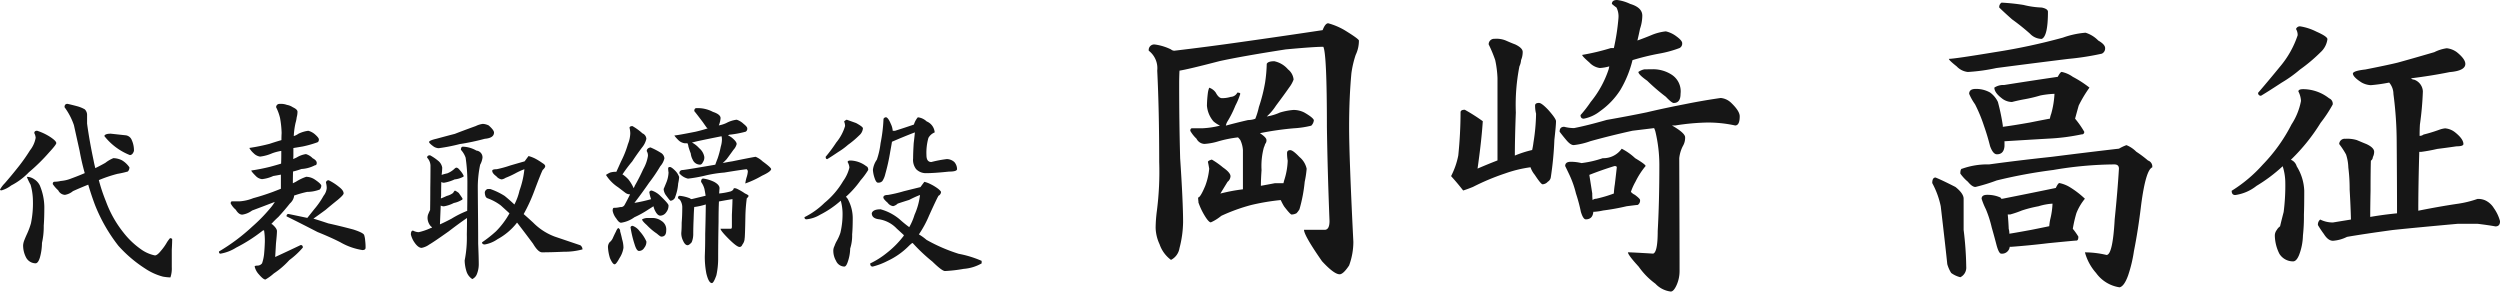
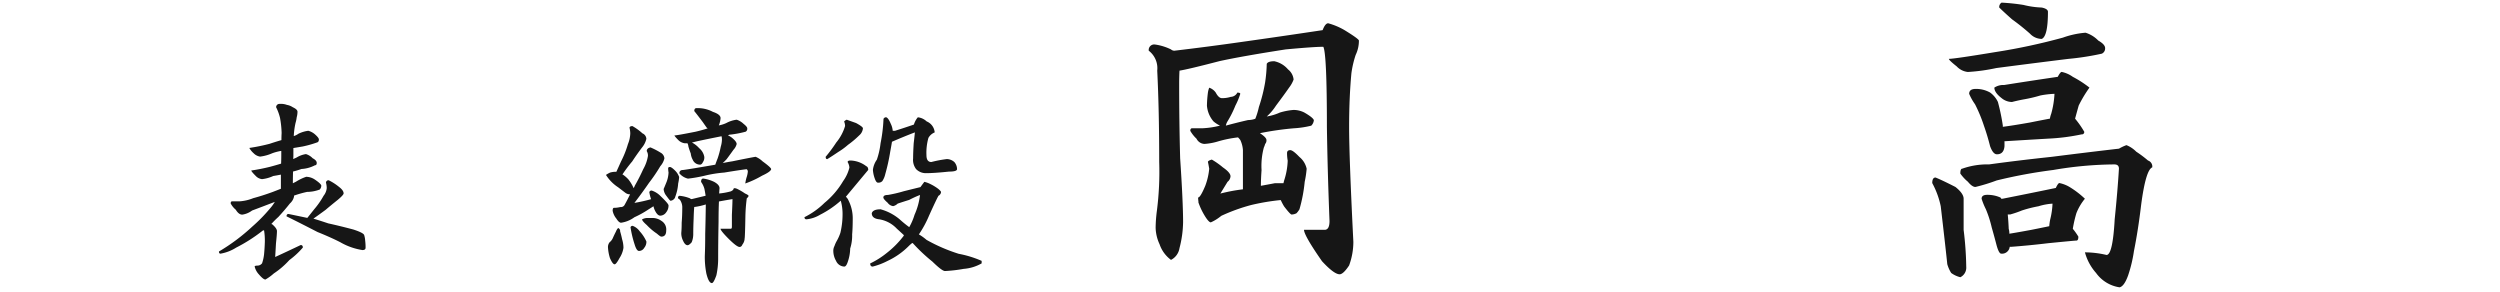
<svg xmlns="http://www.w3.org/2000/svg" width="297.675" height="34.716" viewBox="0 0 297.675 34.716">
  <g id="layer1" transform="translate(-1.476 -287.437)">
    <g id="text12" transform="translate(1.476 287.437)">
-       <path id="path21" d="M5.89,294.449a6.592,6.592,0,0,1,1.541.724q.747.49.747.747,0,.187-.864,1.121A21.754,21.754,0,0,1,4.909,299.4a7.914,7.914,0,0,1-2.1,1.565,3.424,3.424,0,0,1-1.144.584q-.187,0-.187-.093a3.225,3.225,0,0,1,.56-.747q.817-.934,1.7-2.055a21.14,21.14,0,0,0,1.308-1.868,3.343,3.343,0,0,0,.677-1.494,1.429,1.429,0,0,0-.163-.56q0-.28.327-.28Zm-1.214,5.488a1.54,1.54,0,0,1,.864.28,1.822,1.822,0,0,1,.677.747,6.8,6.8,0,0,1,.537,2.545q0,1.378-.07,2.242a8.786,8.786,0,0,1-.21,2.055,6.7,6.7,0,0,1-.257,1.775q-.21.654-.514.654a1.3,1.3,0,0,1-1.1-.654,3.089,3.089,0,0,1-.374-1.518,2.165,2.165,0,0,1,.163-.63q.117-.3.28-.654a8.786,8.786,0,0,0,.49-1.308,11.89,11.89,0,0,0,.234-2.709,7.23,7.23,0,0,0-.28-1.891,6.338,6.338,0,0,1-.444-.934Zm6.889-.444q-.374-1.331-.607-2.639-.374-1.681-.677-3.059a7.808,7.808,0,0,0-1.121-2.148q0-.4.35-.4.537.117,1.214.3a3.882,3.882,0,0,1,.841.35.922.922,0,0,1,.28.677v1.028q.28,2.055.771,4.367.093.49.21.934.7-.35,1.191-.63a4.047,4.047,0,0,1,.957-.56,2.381,2.381,0,0,1,1.027.257,2.817,2.817,0,0,1,.887.841.715.715,0,0,1-.187.49,10.747,10.747,0,0,1-1.238.28,16.172,16.172,0,0,0-2.218.747,19.929,19.929,0,0,0,.841,2.522,13.215,13.215,0,0,0,2.1,3.736,9.667,9.667,0,0,0,2.055,1.962,4.306,4.306,0,0,0,1.681.747q.28,0,.724-.56a6.064,6.064,0,0,0,.724-1.028,4.562,4.562,0,0,1,.35-.467.4.4,0,0,1,.257.094q0,.467-.047,1.308V310.7a3.268,3.268,0,0,1-.163,1.214,6.112,6.112,0,0,1-.887-.093,7,7,0,0,1-2.078-.934,15.515,15.515,0,0,1-3.223-2.732,19.524,19.524,0,0,1-2.779-4.834q-.467-1.238-.817-2.452-1,.4-1.821.771a1.966,1.966,0,0,1-.957.444.936.936,0,0,1-.794-.537,4,4,0,0,1-.654-.747q0-.28.234-.28a3.18,3.18,0,0,0,.724-.093,4.154,4.154,0,0,0,1.261-.3q.771-.28,1.588-.63ZM14.67,294.8l1.728.187a.89.89,0,0,1,.771.584,2.953,2.953,0,0,1,.257,1.284q-.163.49-.49.49A7.238,7.238,0,0,1,13.9,295.08q.07-.28.771-.28Z" transform="translate(-1.476 -278.882)" fill="#161616" />
      <path id="path23" d="M15.846,295.573q0-.49.023-.841a11.5,11.5,0,0,0-.187-1.8,5.766,5.766,0,0,0-.467-1.284.39.39,0,0,1,.42-.4,2.068,2.068,0,0,1,.864.117,1.83,1.83,0,0,1,.7.28q.56.257.56.537a2.547,2.547,0,0,1-.093.654,3.989,3.989,0,0,1-.14.677,9.052,9.052,0,0,0-.21,1.565,1.893,1.893,0,0,0,.56-.28,3.749,3.749,0,0,1,1.168-.35,1.99,1.99,0,0,1,.817.444q.444.4.444.584,0,.28-.187.35a13,13,0,0,1-1.728.49l-1.121.187v.841a3.874,3.874,0,0,1-.023.467q.234-.093.42-.187a2.921,2.921,0,0,1,1.1-.4,1.817,1.817,0,0,1,.794.49q.49.257.49.56,0,.28-.21.28a3.978,3.978,0,0,1-1.611.444,9.172,9.172,0,0,1-1,.3q-.023.724-.023,1.4l.374-.187a5.578,5.578,0,0,1,1.214-.584,1.924,1.924,0,0,1,.957.28q.747.49.841.747a.663.663,0,0,1-.187.49,4.21,4.21,0,0,1-1.495.28,12.483,12.483,0,0,0-1.565.444v.117a1.519,1.519,0,0,1-.49.817q-.584.747-1.378,1.611a10.635,10.635,0,0,0-.841.841.269.269,0,0,1,.187.093q.49.444.49.747,0,.374-.117,1.471-.047.864-.093,1.611,1.424-.654,3.036-1.424.257,0,.257.3a9.484,9.484,0,0,1-1.611,1.495,9.594,9.594,0,0,1-1.845,1.588,5.682,5.682,0,0,1-1,.724q-.257,0-.794-.63a2.024,2.024,0,0,1-.49-.934q.047-.093.35-.093a.687.687,0,0,0,.537-.28,5.119,5.119,0,0,0,.234-1.051q.07-.724.093-1.471a7.737,7.737,0,0,0-.093-1.4.317.317,0,0,0-.234.094,18.815,18.815,0,0,1-3.082,1.962,5.091,5.091,0,0,1-1.868.724q-.187,0-.187-.257a23.023,23.023,0,0,0,3.993-2.989,19.178,19.178,0,0,0,2.1-2.148,5.088,5.088,0,0,0,.56-.771q-1.518.584-2.709,1.028a2.534,2.534,0,0,1-1.168.49q-.42,0-.771-.584a2.532,2.532,0,0,1-.607-.747q0-.257.187-.257h.934a5.26,5.26,0,0,0,1.565-.374q1.121-.3,2.335-.747.49-.187.957-.374v-1.681q-.467.093-.911.163a4.262,4.262,0,0,1-1.331.374,1.205,1.205,0,0,1-.747-.374q-.537-.537-.537-.654a22.211,22.211,0,0,0,2.242-.444q.7-.187,1.308-.374.023-.491.023-.934v-.584a6.039,6.039,0,0,0-1.074.28,5.073,5.073,0,0,1-1.448.4,1.34,1.34,0,0,1-.771-.4,2.353,2.353,0,0,1-.514-.63,22.876,22.876,0,0,0,2.405-.49q.771-.257,1.424-.444Zm3.76,9.318q.911.28,1.821.584,1.284.28,2.966.724,1.238.4,1.308.677a2.807,2.807,0,0,1,.117.654,6.478,6.478,0,0,1,.047.841q0,.28-.374.28a7.6,7.6,0,0,1-2.639-.934q-1.144-.584-2.709-1.214-2.172-1.121-3.69-1.868,0-.28.234-.28.467.093,2.242.467.374-.467.817-1.027a9.526,9.526,0,0,0,1.121-1.611,1.707,1.707,0,0,0,.374-.911,2.548,2.548,0,0,0-.093-.654.3.3,0,0,1,.327-.28,6.463,6.463,0,0,1,1.261.817q.514.4.514.747,0,.187-.7.771-.817.654-1.448,1.191-.794.584-1.424,1.028h-.07Z" transform="translate(17.664 -278.876)" fill="#161616" />
-       <path id="path25" d="M21.146,303.092q-.957.654-2.172,1.588-1.845,1.308-2.312,1.565a2.267,2.267,0,0,1-.911.4q-.467,0-.981-.841a2.957,2.957,0,0,1-.3-.747q0-.467.257-.467a1.539,1.539,0,0,0,.677.187,7.031,7.031,0,0,0,1.424-.49.2.2,0,0,0,.163-.094,1.739,1.739,0,0,1-.187-.163,1.553,1.553,0,0,1-.35-.934,1.536,1.536,0,0,1,.047-.374q.117-.3.257-.584.023-1.191.023-2.592.023-1.424.023-2.709a1.454,1.454,0,0,0-.4-.934q0-.28.35-.28a5.768,5.768,0,0,1,.934.63,1.326,1.326,0,0,1,.514.841,8.044,8.044,0,0,1-.07.864,5.578,5.578,0,0,1,.677-.187,2.82,2.82,0,0,0,.794-.49q.187-.187.28-.187.187,0,.4.28a2.649,2.649,0,0,1,.467.677q0,.163-.117.163a2.682,2.682,0,0,1-.957.28,4.685,4.685,0,0,1-1.284.4.619.619,0,0,1-.3-.093q-.023.841-.023,1.658a1.6,1.6,0,0,0-.023.3q.257-.093.7-.3a2.065,2.065,0,0,0,.747-.35q.163-.28.234-.28a2.077,2.077,0,0,1,.444.28q.327.467.444.654,0,.187-.117.187a2.8,2.8,0,0,1-.911.35,4.125,4.125,0,0,1-1.191.4.828.828,0,0,1-.374-.093l-.093,2.242q.63-.28,1.378-.677a11.555,11.555,0,0,1,1.868-.934q.023-1.658.023-3.433a20.46,20.46,0,0,0-.21-2.9,2.7,2.7,0,0,0-.56-.934q0-.373.234-.374a3.418,3.418,0,0,1,1.611.467.806.806,0,0,1,.724.841,2.317,2.317,0,0,1-.28.841,13.409,13.409,0,0,0-.28,2.5q0,.771.023,3.176.023,2.172.023,3.736.07,1.7.07,2.452a3.173,3.173,0,0,1-.21,1.121,1.089,1.089,0,0,1-.56.63,1.685,1.685,0,0,1-.7-.934,4.675,4.675,0,0,1-.21-1.284,13.693,13.693,0,0,0,.257-3.082q.023-.934.023-1.962Zm1.892-11.209a1.812,1.812,0,0,1,.7.187q.63.561.63.841,0,.654-1.1.747a27.11,27.11,0,0,1-2.989.63,20.847,20.847,0,0,1-2.5.49,1.208,1.208,0,0,1-.584-.187q-.56-.4-.56-.56.047-.187.864-.374,1.471-.4,2.2-.584.887-.35,2.5-.934a2.679,2.679,0,0,1,.841-.257Zm4.974,4.46q.257-.35.467-.631a4.136,4.136,0,0,1,.747.28,7.484,7.484,0,0,1,.911.561q.327.187.327.374,0,.163-.3.444-.21.4-.981,2.452a19.6,19.6,0,0,1-1.284,2.8q.537.467,1.144,1.028a7.08,7.08,0,0,0,2.569,1.658l3.036,1.027a.62.62,0,0,1,.257.49,8,8,0,0,1-2.2.28q-1.565.07-2.615.07-.467,0-1.074-1.027-1.027-1.378-1.892-2.5-.047,0-.093.093a7.435,7.435,0,0,1-2.242,1.868,3.768,3.768,0,0,1-1.518.63q-.327,0-.327-.257A14.7,14.7,0,0,0,24.6,304.68a9.667,9.667,0,0,0,1.611-2.148l-1.027-.934a5.98,5.98,0,0,0-1.541-.841.426.426,0,0,1-.3-.3,1.264,1.264,0,0,1-.07-.444.5.5,0,0,1,.327-.374h.327a8.3,8.3,0,0,1,1.7.817q.607.49,1.168,1.027a6.883,6.883,0,0,0,.607-1.658,10.669,10.669,0,0,0,.584-2.545,8.026,8.026,0,0,0-1.074.49,10.339,10.339,0,0,1-1.168.537,1.159,1.159,0,0,1-.467.187,1.021,1.021,0,0,1-.631-.374q-.49-.35-.49-.654,0-.187.537-.187a12.892,12.892,0,0,0,1.611-.444q.957-.28,1.7-.49Z" transform="translate(34.454 -277.132)" fill="#161616" />
      <path id="path27" d="M22.552,299.232a4.02,4.02,0,0,1,.747.63,4.669,4.669,0,0,1,.631,1.051,1.9,1.9,0,0,0,.14-.3q.537-.934,1-1.962a4.67,4.67,0,0,0,.56-1.565.977.977,0,0,0-.14-.584q0-.35.444-.444a8.9,8.9,0,0,1,1.214.63.842.842,0,0,1,.444.677,2.177,2.177,0,0,1-.49.934,18.864,18.864,0,0,1-1.331,1.962q-.887,1.284-1.751,2.405a19.025,19.025,0,0,0,1.985-.444,4.74,4.74,0,0,1-.21-.841.272.272,0,0,1,.28-.187,2.561,2.561,0,0,1,1.027.63q.981.934.981,1.144a1.27,1.27,0,0,1-.28.817.873.873,0,0,1-.7.4q-.374,0-.7-.747a3.438,3.438,0,0,1-.117-.374q-.28.187-.584.374a11.6,11.6,0,0,1-1.681.934,3.5,3.5,0,0,1-1.588.654q-.257,0-.56-.49a2.082,2.082,0,0,1-.444-.934q0-.35.163-.35a3.072,3.072,0,0,0,.747-.093.509.509,0,0,0,.537-.3q.3-.537.63-1.214a.914.914,0,0,1-.537-.163l-.887-.677a4.842,4.842,0,0,1-1.448-1.471,3.248,3.248,0,0,1,.49-.28,2.386,2.386,0,0,1,.7-.093h.047q.257-.56.56-1.238a11.457,11.457,0,0,0,.817-2.055,3.621,3.621,0,0,0,.28-1.284,3.034,3.034,0,0,0-.093-.677q.047-.187.35-.187a6.337,6.337,0,0,1,1.191.864.752.752,0,0,1,.467.654,2.461,2.461,0,0,1-.514,1.028q-.7.934-1.168,1.658a16.847,16.847,0,0,0-1.144,1.518h-.07Zm-.467,6.422a.382.382,0,0,1,.234.4q.14.467.234.934a3.527,3.527,0,0,1,.163,1.028,3.023,3.023,0,0,1-.467,1.214q-.4.747-.584.747-.234,0-.56-.747a5.268,5.268,0,0,1-.234-1.308.933.933,0,0,1,.187-.56,1.377,1.377,0,0,0,.374-.467q.163-.373.4-.841A1.149,1.149,0,0,1,22.085,305.654Zm3.993-1.191a1.83,1.83,0,0,1,1.168.35,1.182,1.182,0,0,1,.56,1.144q0,.724-.584.724-.117,0-.514-.35a6.877,6.877,0,0,1-1.214-1.028q-.56-.49-.56-.677a1.406,1.406,0,0,1,.56-.163Zm-2.265.934a1.811,1.811,0,0,1,.841.654,4.39,4.39,0,0,1,.794,1.214,1.117,1.117,0,0,1-.257.747.713.713,0,0,1-.63.374q-.28,0-.514-.771a12.746,12.746,0,0,1-.49-2.055.256.256,0,0,1,.257-.163Zm6.515-9.831h-.3a1.319,1.319,0,0,1-.747-.35q-.49-.49-.49-.584.28,0,2.522-.444.794-.187,1.448-.4-.047,0-.14-.093-.187-.257-.444-.63-.63-.841-1.027-1.331,0-.35.257-.35a3.813,3.813,0,0,1,1.962.444q.911.3.911.747a2.813,2.813,0,0,1-.21.864,3.71,3.71,0,0,0,.887-.28,3.542,3.542,0,0,1,1.238-.4,2.131,2.131,0,0,1,.817.49q.444.35.444.537a.4.4,0,0,1-.187.4,12.037,12.037,0,0,1-1.845.35.4.4,0,0,0-.257.093,2.087,2.087,0,0,1,.607.4q.42.374.42.63a1.547,1.547,0,0,1-.374.677q-.467.654-.817,1.121-.234.257-.467.467.537-.117,1.144-.21,2.639-.537,2.779-.537a2.684,2.684,0,0,1,.817.537q1.027.747,1.027.934-.047.3-1.074.771a11.491,11.491,0,0,1-2.008.934,5.469,5.469,0,0,1,.14-.677,3.14,3.14,0,0,0,.163-.724.338.338,0,0,0-.14-.3q-.794.093-2.662.4a14.61,14.61,0,0,0-2.335.374,16.894,16.894,0,0,1-1.985.35,1.905,1.905,0,0,1-1.027-.63q0-.4.444-.4.747-.093,3.83-.63.14-.4.28-.747a10.575,10.575,0,0,0,.374-1.4,3.14,3.14,0,0,0,.14-.841,1.833,1.833,0,0,0-.047-.4q-1.518.3-2.849.584-.374.094-.677.163a3.067,3.067,0,0,1,.864.677,1.728,1.728,0,0,1,.607,1.028.957.957,0,0,1-.163.63q-.14.3-.35.3a.943.943,0,0,1-.864-.584,1.945,1.945,0,0,1-.234-.747q-.14-.35-.28-.817a1,1,0,0,0-.117-.4Zm-2.078,2.826q.187,0,.631.444a2.005,2.005,0,0,1,.467.747,5.06,5.06,0,0,1-.117.771,5.56,5.56,0,0,1-.35,1.588.5.5,0,0,1-.163.28.618.618,0,0,1-.4.187q-.07,0-.49-.584a1.416,1.416,0,0,1-.327-.817q.047-.093.35-.841a3.592,3.592,0,0,0,.234-1.121,3.378,3.378,0,0,1-.047-.49q0-.164.21-.163Zm4.25,3.433q-.047-.35-.14-.817a2.629,2.629,0,0,0-.4-.841q0-.4.257-.4a4.318,4.318,0,0,1,1.308.4q.63.35.631.747-.023.28-.047.63a7.7,7.7,0,0,0,1.4-.257,1.088,1.088,0,0,0,.28-.187q.023-.187.163-.187a.884.884,0,0,1,.327.093,6.794,6.794,0,0,1,.911.537q.42.187.42.28,0,.117-.21.3a19.405,19.405,0,0,0-.163,2.055q-.047,2.592-.093,2.709a1.21,1.21,0,0,1-.257.724q-.117.3-.35.3-.35,0-1.471-1.144-.794-.817-.794-1.028h1.238q.117,0,.117-.257v-1.4q.07-1.424.07-1.868-.584.093-1.611.28-.047,1-.047,2.429-.047,2.429-.047,4.3a9.368,9.368,0,0,1-.21,2.055q-.327.934-.537.934-.374,0-.654-1.121a10.18,10.18,0,0,1-.187-2.148q.047-1.028.047-2.615.047-1.611.07-3.479a7.849,7.849,0,0,1-1.331.3h-.047q-.047.537-.07,1.378-.047,1.027-.047,1.891a2.5,2.5,0,0,1-.187.934q-.3.35-.49.35-.3,0-.537-.537a1.969,1.969,0,0,1-.21-.934q.047-.49.047-1.214.07-.841.07-1.868a1.555,1.555,0,0,0-.163-.654.751.751,0,0,0-.35-.374q0-.3.21-.3a4.392,4.392,0,0,1,1.214.3.353.353,0,0,0,.21.093q.771-.187,1.658-.4Z" transform="translate(51.519 -278.506)" fill="#161616" />
-       <path id="path29" d="M31.934,291.956q.257.093,1.121.4.817.444.817.63a1.246,1.246,0,0,1-.444.841,10.747,10.747,0,0,1-1.331,1.121,7.969,7.969,0,0,1-1.144.841q-.864.584-1.331.864-.187,0-.187-.28a16.794,16.794,0,0,0,1.261-1.7,5.523,5.523,0,0,0,1.051-1.962,1.4,1.4,0,0,0-.117-.537.8.8,0,0,1,.3-.21Zm-.093,9.177a1.264,1.264,0,0,1,.327.467,4.735,4.735,0,0,1,.49,2.055q0,1.191-.07,1.962a5.082,5.082,0,0,1-.234,1.681,4.968,4.968,0,0,1-.28,1.565q-.187.584-.42.584a1.11,1.11,0,0,1-.981-.677,2.423,2.423,0,0,1-.327-1.284,1.253,1.253,0,0,1,.14-.49,3.3,3.3,0,0,1,.234-.537,5.436,5.436,0,0,0,.467-1.028,9.528,9.528,0,0,0,.257-2.452,5.932,5.932,0,0,0-.21-1.378,11.587,11.587,0,0,1-2.475,1.681,3.839,3.839,0,0,1-1.611.537q-.234,0-.234-.257a9.255,9.255,0,0,0,2.382-1.7,9.717,9.717,0,0,0,2.218-2.592,4.586,4.586,0,0,0,.747-1.611,1.49,1.49,0,0,0-.21-.654q0-.187.35-.187a3.246,3.246,0,0,1,1.868.677q.234.093.234.444a8.516,8.516,0,0,1-.911,1.238,11.363,11.363,0,0,1-1.751,1.962Zm5.488-6.538q-.07.444-.21,1.191a22.912,22.912,0,0,1-.584,2.639,2.542,2.542,0,0,1-.35.841.638.638,0,0,1-.537.187q-.21,0-.4-.584a3.691,3.691,0,0,1-.187-.934,2.611,2.611,0,0,1,.467-1.214,9.137,9.137,0,0,0,.444-1.962,18.36,18.36,0,0,0,.35-2.9.335.335,0,0,1,.327-.187q.257.093.537.771a2.287,2.287,0,0,1,.234.841h.257q1.261-.4,2.265-.747a2.4,2.4,0,0,1,.467-.864,1.8,1.8,0,0,1,1.051.49,1.54,1.54,0,0,1,.957,1.308,1.5,1.5,0,0,0-.747.654,6.466,6.466,0,0,0-.234,2.055q0,.817.584.817a13.787,13.787,0,0,1,1.845-.35,1.368,1.368,0,0,1,.887.35,1.3,1.3,0,0,1,.327.841q0,.3-.957.3-1.775.187-2.756.187a1.6,1.6,0,0,1-1.168-.49,1.811,1.811,0,0,1-.35-1.284q0-.677.07-1.8.093-.747.14-1.284-1.4.537-2.732,1.121Zm2.405,12.05a4.263,4.263,0,0,0-.4.35,8.77,8.77,0,0,1-2.522,1.775,8.269,8.269,0,0,1-1.775.677q-.3,0-.3-.374a9.861,9.861,0,0,0,1.962-1.238,11.061,11.061,0,0,0,2.032-2.055q0-.07.023-.07-.4-.373-.841-.771a3.691,3.691,0,0,0-2.1-1.121q-.887-.094-.887-.724.14-.467,1.051-.467a6.009,6.009,0,0,1,2.265,1.191,13.566,13.566,0,0,0,1.144.934,6.978,6.978,0,0,0,.631-1.471,8.1,8.1,0,0,0,.654-2.359,11.342,11.342,0,0,0-1.284.584q-.607.187-1.378.444a1.12,1.12,0,0,1-.537.3.946.946,0,0,1-.654-.4q-.514-.444-.514-.63,0-.3.537-.3a15.751,15.751,0,0,0,1.892-.444q1.121-.28,1.985-.49.257-.35.467-.63a3.392,3.392,0,0,1,.747.28,5.678,5.678,0,0,1,.911.56q.327.28.327.374a.53.53,0,0,1-.3.444q-.234.4-1.121,2.358a12.491,12.491,0,0,1-1.214,2.242,6.276,6.276,0,0,1,.911.654,19.906,19.906,0,0,0,3.83,1.658,12.56,12.56,0,0,1,2.732.841v.3a5.1,5.1,0,0,1-2.148.654,16.941,16.941,0,0,1-2.218.257q-.35,0-1.495-1.121a20.086,20.086,0,0,1-2.289-2.148.191.191,0,0,0-.117-.07Z" transform="translate(68.877 -277.706)" fill="#161616" />
+       <path id="path29" d="M31.934,291.956q.257.093,1.121.4.817.444.817.63a1.246,1.246,0,0,1-.444.841,10.747,10.747,0,0,1-1.331,1.121,7.969,7.969,0,0,1-1.144.841q-.864.584-1.331.864-.187,0-.187-.28a16.794,16.794,0,0,0,1.261-1.7,5.523,5.523,0,0,0,1.051-1.962,1.4,1.4,0,0,0-.117-.537.8.8,0,0,1,.3-.21Zm-.093,9.177a1.264,1.264,0,0,1,.327.467,4.735,4.735,0,0,1,.49,2.055q0,1.191-.07,1.962a5.082,5.082,0,0,1-.234,1.681,4.968,4.968,0,0,1-.28,1.565q-.187.584-.42.584a1.11,1.11,0,0,1-.981-.677,2.423,2.423,0,0,1-.327-1.284,1.253,1.253,0,0,1,.14-.49,3.3,3.3,0,0,1,.234-.537,5.436,5.436,0,0,0,.467-1.028,9.528,9.528,0,0,0,.257-2.452,5.932,5.932,0,0,0-.21-1.378,11.587,11.587,0,0,1-2.475,1.681,3.839,3.839,0,0,1-1.611.537q-.234,0-.234-.257a9.255,9.255,0,0,0,2.382-1.7,9.717,9.717,0,0,0,2.218-2.592,4.586,4.586,0,0,0,.747-1.611,1.49,1.49,0,0,0-.21-.654q0-.187.35-.187a3.246,3.246,0,0,1,1.868.677q.234.093.234.444Zm5.488-6.538q-.07.444-.21,1.191a22.912,22.912,0,0,1-.584,2.639,2.542,2.542,0,0,1-.35.841.638.638,0,0,1-.537.187q-.21,0-.4-.584a3.691,3.691,0,0,1-.187-.934,2.611,2.611,0,0,1,.467-1.214,9.137,9.137,0,0,0,.444-1.962,18.36,18.36,0,0,0,.35-2.9.335.335,0,0,1,.327-.187q.257.093.537.771a2.287,2.287,0,0,1,.234.841h.257q1.261-.4,2.265-.747a2.4,2.4,0,0,1,.467-.864,1.8,1.8,0,0,1,1.051.49,1.54,1.54,0,0,1,.957,1.308,1.5,1.5,0,0,0-.747.654,6.466,6.466,0,0,0-.234,2.055q0,.817.584.817a13.787,13.787,0,0,1,1.845-.35,1.368,1.368,0,0,1,.887.35,1.3,1.3,0,0,1,.327.841q0,.3-.957.3-1.775.187-2.756.187a1.6,1.6,0,0,1-1.168-.49,1.811,1.811,0,0,1-.35-1.284q0-.677.07-1.8.093-.747.14-1.284-1.4.537-2.732,1.121Zm2.405,12.05a4.263,4.263,0,0,0-.4.35,8.77,8.77,0,0,1-2.522,1.775,8.269,8.269,0,0,1-1.775.677q-.3,0-.3-.374a9.861,9.861,0,0,0,1.962-1.238,11.061,11.061,0,0,0,2.032-2.055q0-.07.023-.07-.4-.373-.841-.771a3.691,3.691,0,0,0-2.1-1.121q-.887-.094-.887-.724.14-.467,1.051-.467a6.009,6.009,0,0,1,2.265,1.191,13.566,13.566,0,0,0,1.144.934,6.978,6.978,0,0,0,.631-1.471,8.1,8.1,0,0,0,.654-2.359,11.342,11.342,0,0,0-1.284.584q-.607.187-1.378.444a1.12,1.12,0,0,1-.537.3.946.946,0,0,1-.654-.4q-.514-.444-.514-.63,0-.3.537-.3a15.751,15.751,0,0,0,1.892-.444q1.121-.28,1.985-.49.257-.35.467-.63a3.392,3.392,0,0,1,.747.28,5.678,5.678,0,0,1,.911.56q.327.28.327.374a.53.53,0,0,1-.3.444q-.234.4-1.121,2.358a12.491,12.491,0,0,1-1.214,2.242,6.276,6.276,0,0,1,.911.654,19.906,19.906,0,0,0,3.83,1.658,12.56,12.56,0,0,1,2.732.841v.3a5.1,5.1,0,0,1-2.148.654,16.941,16.941,0,0,1-2.218.257q-.35,0-1.495-1.121a20.086,20.086,0,0,1-2.289-2.148.191.191,0,0,0-.117-.07Z" transform="translate(68.877 -277.706)" fill="#161616" />
      <path id="path31" d="M40.835,291.971q3.97-.467,8.056-1.051,4.709-.662,9.613-1.4.311-.817.662-.817a8.056,8.056,0,0,1,1.946.817q1.712,1.051,1.712,1.245a3.936,3.936,0,0,1-.389,1.712,12.107,12.107,0,0,0-.506,2.179q-.272,2.958-.272,6.383,0,3.581.506,13.7a8.2,8.2,0,0,1-.506,2.8q-.7,1.051-1.129,1.051-.662,0-2.1-1.557-2.141-3.074-2.141-3.736h2.452q.584,0,.584-1.051-.234-5.916-.311-11.209,0-8.718-.428-9.535-1.129,0-4.476.311-5.254.817-7.9,1.4-3.736.973-4.748,1.129-.039.74-.039,1.557,0,4.631.117,8.874.35,5.254.35,7.628a12.818,12.818,0,0,1-.428,3.075,1.9,1.9,0,0,1-1.012,1.4,3.86,3.86,0,0,1-1.362-1.868,4.9,4.9,0,0,1-.467-1.985A17.032,17.032,0,0,1,38.772,311a36.324,36.324,0,0,0,.272-5.8q0-6.188-.234-10.859A2.622,2.622,0,0,0,37.8,291.97a.654.654,0,0,1,.739-.74,6.31,6.31,0,0,1,1.907.584.624.624,0,0,0,.389.155Zm9.652,8.1a8.517,8.517,0,0,0,.428-1.4,19.194,19.194,0,0,0,.739-2.919,17.063,17.063,0,0,0,.195-2.218q.156-.312.9-.312a2.943,2.943,0,0,1,1.635.973,1.731,1.731,0,0,1,.662,1.207,3.533,3.533,0,0,1-.545.973q-.506.739-1.557,2.141a6.249,6.249,0,0,1-1.09,1.284,6.111,6.111,0,0,0,1.557-.467,7.544,7.544,0,0,1,1.635-.311,2.839,2.839,0,0,1,1.284.311q1.012.584,1.129.9a1.029,1.029,0,0,1-.311.662,11.149,11.149,0,0,1-2.063.311,35.284,35.284,0,0,0-4.048.584q.778.506.778.817a.634.634,0,0,1-.156.467,3.07,3.07,0,0,1-.156.428,8.434,8.434,0,0,0-.272,2.685q-.078,1.09-.078,1.868.856-.155,1.674-.311h1.012l.078-.311a8.38,8.38,0,0,0,.428-2.374,5,5,0,0,1-.078-.9q0-.35.389-.35.311,0,1.09.817a2.485,2.485,0,0,1,.856,1.4,12.18,12.18,0,0,1-.234,1.557,17.977,17.977,0,0,1-.623,3.269,2.634,2.634,0,0,1-.35.467,1.313,1.313,0,0,1-.584.156q-.156,0-.9-.973a7.242,7.242,0,0,1-.389-.74h-.117a26.249,26.249,0,0,0-3.425.584,21.713,21.713,0,0,0-3.542,1.284,5.471,5.471,0,0,1-1.245.778q-.272,0-.817-.934a8.053,8.053,0,0,1-.662-1.44v-.117a4.133,4.133,0,0,1-.039-.467q.272,0,.856-1.4A7.832,7.832,0,0,0,45,306.021q-.117-.662-.156-.817.039-.155.467-.272a9.552,9.552,0,0,1,1.323.934q.9.623.9,1.051a.891.891,0,0,1-.35.662q-.739,1.206-.856,1.4a20.335,20.335,0,0,1,2.685-.506V303.8A3.3,3.3,0,0,0,48.7,302.6a2.967,2.967,0,0,0-.272-.311,14.273,14.273,0,0,0-2.335.467,7.041,7.041,0,0,1-1.674.312,1.11,1.11,0,0,1-.934-.623,4.046,4.046,0,0,1-.739-.934q0-.311.234-.311H44.26a10.1,10.1,0,0,0,2.024-.311,3.544,3.544,0,0,1-.778-.506,3.286,3.286,0,0,1-.778-1.868,13.742,13.742,0,0,1,.117-1.557,2.489,2.489,0,0,1,.156-.584,1.557,1.557,0,0,1,.778.584q.35.662.739.662a3.546,3.546,0,0,0,1.051-.156.906.906,0,0,0,.778-.506q.35,0,.35.155a8.534,8.534,0,0,1-.584,1.4,12.465,12.465,0,0,1-.934,1.868,1.364,1.364,0,0,0-.195.506q1.284-.35,2.647-.662a2.5,2.5,0,0,0,.856-.155Z" transform="translate(98.982 -285.931)" fill="#161616" />
-       <path id="path33" d="M57.011,305.83a8.662,8.662,0,0,0,.156-.9,23.136,23.136,0,0,0,.311-3.425,4,4,0,0,1-.117-.973q0-.311.467-.311.311,0,1.09.817.934,1.051.934,1.362,0,.506-.195,2.218a39.193,39.193,0,0,1-.428,4.476.733.733,0,0,1-.35.506.9.9,0,0,1-.623.311q-.195,0-.934-1.129a2.825,2.825,0,0,1-.506-.9,15,15,0,0,0-3.036.739,27.475,27.475,0,0,0-3.814,1.6q-.662.272-1.168.428-.7-.9-1.44-1.712a9.172,9.172,0,0,0,.856-2.452,50.96,50.96,0,0,0,.272-5.138q0-.312.506-.311a21.273,21.273,0,0,1,2.141,1.362q-.156,2.374-.623,5.643,1.168-.506,2.374-.973v-9.808a12.174,12.174,0,0,0-.272-2.141,15.8,15.8,0,0,0-.778-1.868.649.649,0,0,1,.7-.662,2.891,2.891,0,0,1,1.323.195q.7.312,1.129.467.9.428.9.9a2.505,2.505,0,0,1-.195.973,2.063,2.063,0,0,1-.195.74,23.744,23.744,0,0,0-.428,5.488q-.117,3.113-.117,5.137a13.269,13.269,0,0,1,2.063-.662Zm9.73-12.143a25.865,25.865,0,0,0,.545-3.542,2.362,2.362,0,0,0-.234-1.284,5.424,5.424,0,0,1-.545-.428q0-.467.623-.467a5.076,5.076,0,0,1,1.557.467q1.44.428,1.44,1.4a4.923,4.923,0,0,1-.272,1.557q-.117.584-.311,1.4.973-.35,1.712-.662a6.115,6.115,0,0,1,1.674-.428,3.306,3.306,0,0,1,1.245.584q.7.506.7.817a.591.591,0,0,1-.311.584,13.276,13.276,0,0,1-2.413.662,28.731,28.731,0,0,0-3.191.778,13.031,13.031,0,0,1-1.44,3.542,9.01,9.01,0,0,1-2.413,2.53,4.47,4.47,0,0,1-1.946.9q-.389,0-.389-.428a14.22,14.22,0,0,0,1.206-1.557,12.128,12.128,0,0,0,2.141-3.892q.039-.155.078-.35a5.309,5.309,0,0,1-1.129.195,2.088,2.088,0,0,1-1.245-.662q-.856-.739-.856-.9a26.69,26.69,0,0,0,3.425-.817h.35Zm6.928,9.224q1.557.9,1.557,1.4a1.919,1.919,0,0,1-.272,1.051,4.1,4.1,0,0,0-.428,1.44q.039,10.7.039,13.388a4.125,4.125,0,0,1-.35,1.712q-.35.778-.7.778a2.994,2.994,0,0,1-1.829-.934,8.67,8.67,0,0,1-1.985-2.024q-1.284-1.4-1.284-1.712.467,0,3,.155.545-.155.545-2.685.195-3.425.195-7.94a17.3,17.3,0,0,0-.467-3.892,2.58,2.58,0,0,0-.156-.428l-2.569.311q-2.647.584-5.021,1.245a8.407,8.407,0,0,1-1.985.467q-.389,0-.9-.623-.428-.506-.778-.973,0-.584.545-.584a4.833,4.833,0,0,0,1.168.155q1.6-.312,3.892-.973,2.452-.428,4.748-.9,2.141-.506,4.554-.973,2.1-.428,4.281-.74a2.064,2.064,0,0,1,1.245.584q1.012.973,1.012,1.6,0,1.09-.545,1.09a15.046,15.046,0,0,0-3.308-.35,26.805,26.805,0,0,0-3.814.35h-.389Zm-9.458,8.874a.67.67,0,0,1,.428-.155,15.327,15.327,0,0,0,2.1-.623,9.361,9.361,0,0,1,.117-1.09q.117-.973.234-2.024,0-.156-.272-.156-1.518.467-3,1.051.156.973.35,2.218a6.454,6.454,0,0,0,.039.778Zm-1.323-4.4a12.308,12.308,0,0,0,2.53-.584,2.657,2.657,0,0,0,2.257-1.129,7.052,7.052,0,0,1,1.6,1.129q1.245.74,1.245.934a9.27,9.27,0,0,0-1.206,1.868,6.965,6.965,0,0,0-.545,1.207,1.372,1.372,0,0,0,.467.35q.623.467.623.623a.613.613,0,0,1-.272.584q-.117,0-1.323.155a27.021,27.021,0,0,1-2.8.506,6.636,6.636,0,0,1-1.051.156h-.117q-.078.9-.9.9-.311,0-.584-.9a19.149,19.149,0,0,0-.584-2.179,11.664,11.664,0,0,0-.778-2.218q-.35-.739-.506-1.051,0-.506.662-.506a5.284,5.284,0,0,1,1.284.155Zm8.329-11.17a4.081,4.081,0,0,1,2.374.623,2.361,2.361,0,0,1,1.09,2.3q0,1.09-.817,1.09-.233,0-.934-.74a23.6,23.6,0,0,1-2.218-1.907q-1.051-.74-1.051-1.051a1.849,1.849,0,0,1,.739-.311Z" transform="translate(125.422 -287.966)" fill="#161616" />
      <path id="path35" d="M80.825,291.63a3.57,3.57,0,0,1,1.518.934q.817.467.817.9a.681.681,0,0,1-.389.662,32.1,32.1,0,0,1-4.009.623q-4.709.584-8.563,1.09a21.725,21.725,0,0,1-3.386.467,2.119,2.119,0,0,1-1.323-.662q-.934-.739-.934-.9.662,0,5.6-.817a71.547,71.547,0,0,0,7.978-1.712,10.446,10.446,0,0,1,2.686-.584Zm-10-3.581a24.734,24.734,0,0,1,2.608.273,10.328,10.328,0,0,0,2.18.311q.739.156.739.506,0,2.919-.739,3.23a1.936,1.936,0,0,1-1.4-.623q-1.012-.9-2.141-1.712-1.012-.9-1.518-1.4a.613.613,0,0,1,.272-.584Zm5.76,13.816a2.8,2.8,0,0,1,.156-.584,10.682,10.682,0,0,0,.389-2.374,10.935,10.935,0,0,0-1.674.195,16.633,16.633,0,0,1-1.985.467q-.817.155-1.4.311a1.96,1.96,0,0,1-1.245-.467q-.856-.662-.856-1.245a1.948,1.948,0,0,1,1.168-.311q3.191-.506,6.383-.973.311-.584.467-.584a3.453,3.453,0,0,1,1.323.584,12.827,12.827,0,0,1,1.985,1.284,14.948,14.948,0,0,0-1.284,2.141q-.272.973-.428,1.557a11.079,11.079,0,0,1,1.09,1.557.275.275,0,0,1-.311.311,24.346,24.346,0,0,1-3.931.506q-2.646.155-5.176.311h-.078v.584q-.078.973-.9.973-.467,0-.817-.973-.311-1.245-.739-2.452a17.674,17.674,0,0,0-1.051-2.53,6.428,6.428,0,0,1-.7-1.245q0-.584.778-.584a3.357,3.357,0,0,1,1.712.428,2.906,2.906,0,0,1,.934,1.129,24.558,24.558,0,0,1,.584,2.8v.155q1.206-.155,3.191-.506,1.557-.312,2.413-.467Zm8.212,3.581a5.28,5.28,0,0,1,.9-.428,3.4,3.4,0,0,1,1.168.778,13.738,13.738,0,0,1,1.4,1.051.747.747,0,0,1,.506.817q-.778.312-1.323,4.476-.35,2.958-.856,5.488a16.371,16.371,0,0,1-.7,2.919q-.467,1.285-1.012,1.4a4.2,4.2,0,0,1-2.8-1.712,6.047,6.047,0,0,1-1.323-2.452,11.194,11.194,0,0,1,2.569.311q.739,0,.973-4.242.35-3.425.506-6.033,0-.506-.545-.506a44.552,44.552,0,0,0-7.278.662,60.177,60.177,0,0,0-6.733,1.245,21.12,21.12,0,0,1-2.53.778q-.389,0-.9-.623a5.01,5.01,0,0,1-.9-.973q0-.584.234-.584a8.938,8.938,0,0,1,3.191-.506q3.386-.467,7.434-.9,4.943-.623,8.018-.973Zm-8.29,9.224a6.17,6.17,0,0,1,.117-.817,9.139,9.139,0,0,0,.272-1.868,7.047,7.047,0,0,0-1.674.311,14.809,14.809,0,0,0-1.985.506,12.226,12.226,0,0,1-1.362.467h-.311q.078.778.117,1.712a2.116,2.116,0,0,1,.078.584q.973-.155,2.647-.467Q75.766,314.826,76.505,314.67ZM71.8,317.122a.921.921,0,0,1-1.012.817q-.272,0-.545-.973-.272-1.051-.584-2.141a13.5,13.5,0,0,0-.7-2.179,8.292,8.292,0,0,1-.506-1.245q0-.467.662-.467a3.789,3.789,0,0,1,1.557.311q.039,0,.117.155h.156q3.153-.623,6.344-1.284.272-.584.428-.584a3.893,3.893,0,0,1,1.206.467,10.685,10.685,0,0,1,1.829,1.4,6.429,6.429,0,0,0-1.012,1.713,15.176,15.176,0,0,0-.428,1.868,7.345,7.345,0,0,1,.662.934q0,.467-.234.467-.195,0-3.347.311-2.257.272-4.359.428H71.8Zm-8.835-8.251q.856.35,2.374,1.129.973.778.973,1.4v3.7a39.71,39.71,0,0,1,.311,4.4,1.271,1.271,0,0,1-.7,1.245,3.047,3.047,0,0,1-1.09-.506,3.973,3.973,0,0,1-.467-1.051q-.195-1.907-.778-6.889a10.068,10.068,0,0,0-1.012-2.763q0-.662.389-.662Z" transform="translate(167.497 -287.736)" fill="#161616" />
-       <path id="path37" d="M80.213,288.8a6.442,6.442,0,0,1,1.907.623q1.323.584,1.323.9a2.525,2.525,0,0,1-.817,1.557,19.413,19.413,0,0,1-2.452,2.063,15.282,15.282,0,0,1-2.18,1.557q-1.6,1.051-2.452,1.557a.31.31,0,0,1-.35-.35q1.207-1.4,2.608-3.114a11.314,11.314,0,0,0,2.1-3.736,1.367,1.367,0,0,0-.195-.74A.482.482,0,0,1,80.213,288.8Zm-1.129,15.879a1.181,1.181,0,0,1,.7.778,5.9,5.9,0,0,1,.9,2.919q0,1.868-.039,2.841a21.014,21.014,0,0,1-.117,2.491,6.9,6.9,0,0,1-.467,2.335q-.311.739-.7.739a1.907,1.907,0,0,1-1.635-.9,5,5,0,0,1-.545-2.179,1.084,1.084,0,0,1,.234-.662,1.244,1.244,0,0,1,.389-.428q.195-.817.428-1.712a24.825,24.825,0,0,0,.195-3.581,6.67,6.67,0,0,0-.311-1.868A18.761,18.761,0,0,1,75,307.793a5.234,5.234,0,0,1-2.53,1.09q-.428,0-.428-.506a16.87,16.87,0,0,0,3.7-3.113,19.677,19.677,0,0,0,3.425-4.787,7.723,7.723,0,0,0,1.129-2.8,2.755,2.755,0,0,0-.311-1.129q0-.272.584-.272a5.035,5.035,0,0,1,3.075,1.09.693.693,0,0,1,.428.74,15.9,15.9,0,0,1-1.44,2.179,22.456,22.456,0,0,1-3.542,4.4Zm14.323-9.691a.484.484,0,0,0,.35.155,1.552,1.552,0,0,1,1.051,1.4,37.1,37.1,0,0,1-.35,3.931q-.039.623-.039,1.362a.725.725,0,0,0,.467-.155,17.309,17.309,0,0,0,1.907-.584,3.006,3.006,0,0,1,.662-.155,2.2,2.2,0,0,1,1.129.428q1.051.817,1.051,1.44,0,.272-.817.272-1.051.155-2.3.311a19.064,19.064,0,0,1-1.907.35H94.38q-.117,4.048-.117,7.006,2.53-.506,4.631-.817a12.538,12.538,0,0,0,2.413-.584,2.054,2.054,0,0,1,.9.156,2.4,2.4,0,0,1,1.051.934,4.866,4.866,0,0,1,.739,1.557q0,.623-.545.623-.856-.155-2.141-.311H98.972q-5.176.467-7.745.739-3.425.467-5.449.817a4.446,4.446,0,0,1-1.674.467q-.584,0-1.09-.817a12.26,12.26,0,0,1-.7-1.051.757.757,0,0,1,.272-.662,3.349,3.349,0,0,0,1.518.35q.934-.155,2.141-.35-.039-1.557-.156-3.581a20.426,20.426,0,0,0-.156-2.608,5.463,5.463,0,0,0-.272-1.557,9.411,9.411,0,0,0-.817-1.245.655.655,0,0,1,.739-.623,3.906,3.906,0,0,1,1.362.155q.739.312,1.129.467.934.428.934.934a1.381,1.381,0,0,1-.156.623.541.541,0,0,1-.234.428q-.039,1.129-.039,3.581-.039,1.868-.039,3.114,1.6-.272,3.191-.428,0-3.425-.039-8.407a44.437,44.437,0,0,0-.389-5.8,2.113,2.113,0,0,0-.506-1.362,19.7,19.7,0,0,1-2.18.311,2.508,2.508,0,0,1-1.09-.311q-1.051-.662-1.051-1.09.078-.311,1.479-.467,2.569-.506,3.853-.817,1.557-.428,4.359-1.245a4.815,4.815,0,0,1,1.479-.467,2.46,2.46,0,0,1,1.206.467q1.012.817,1.012,1.4,0,.817-1.868.973-2.1.428-4.593.739Z" transform="translate(193.683 -285.66)" fill="#161616" />
    </g>
  </g>
</svg>